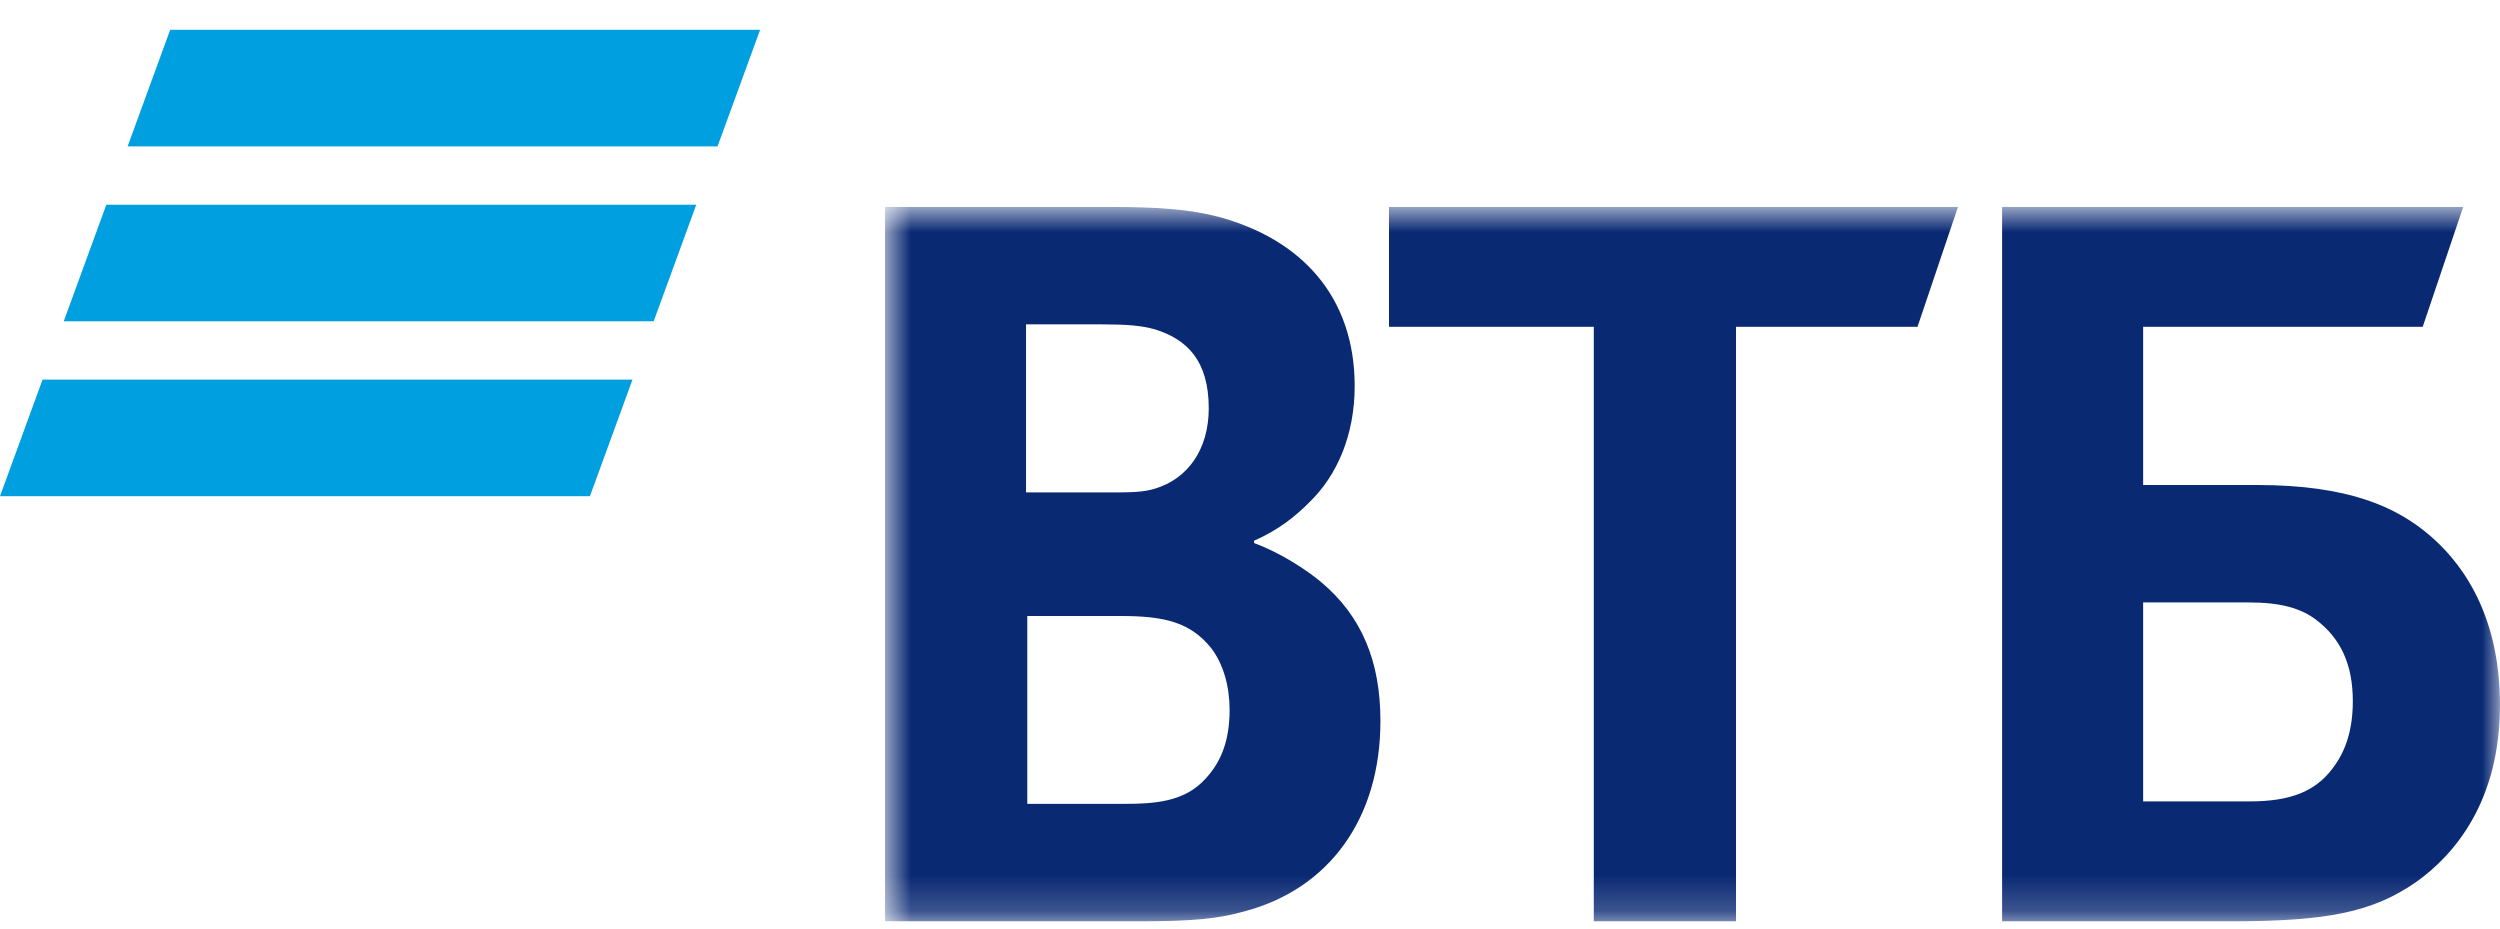
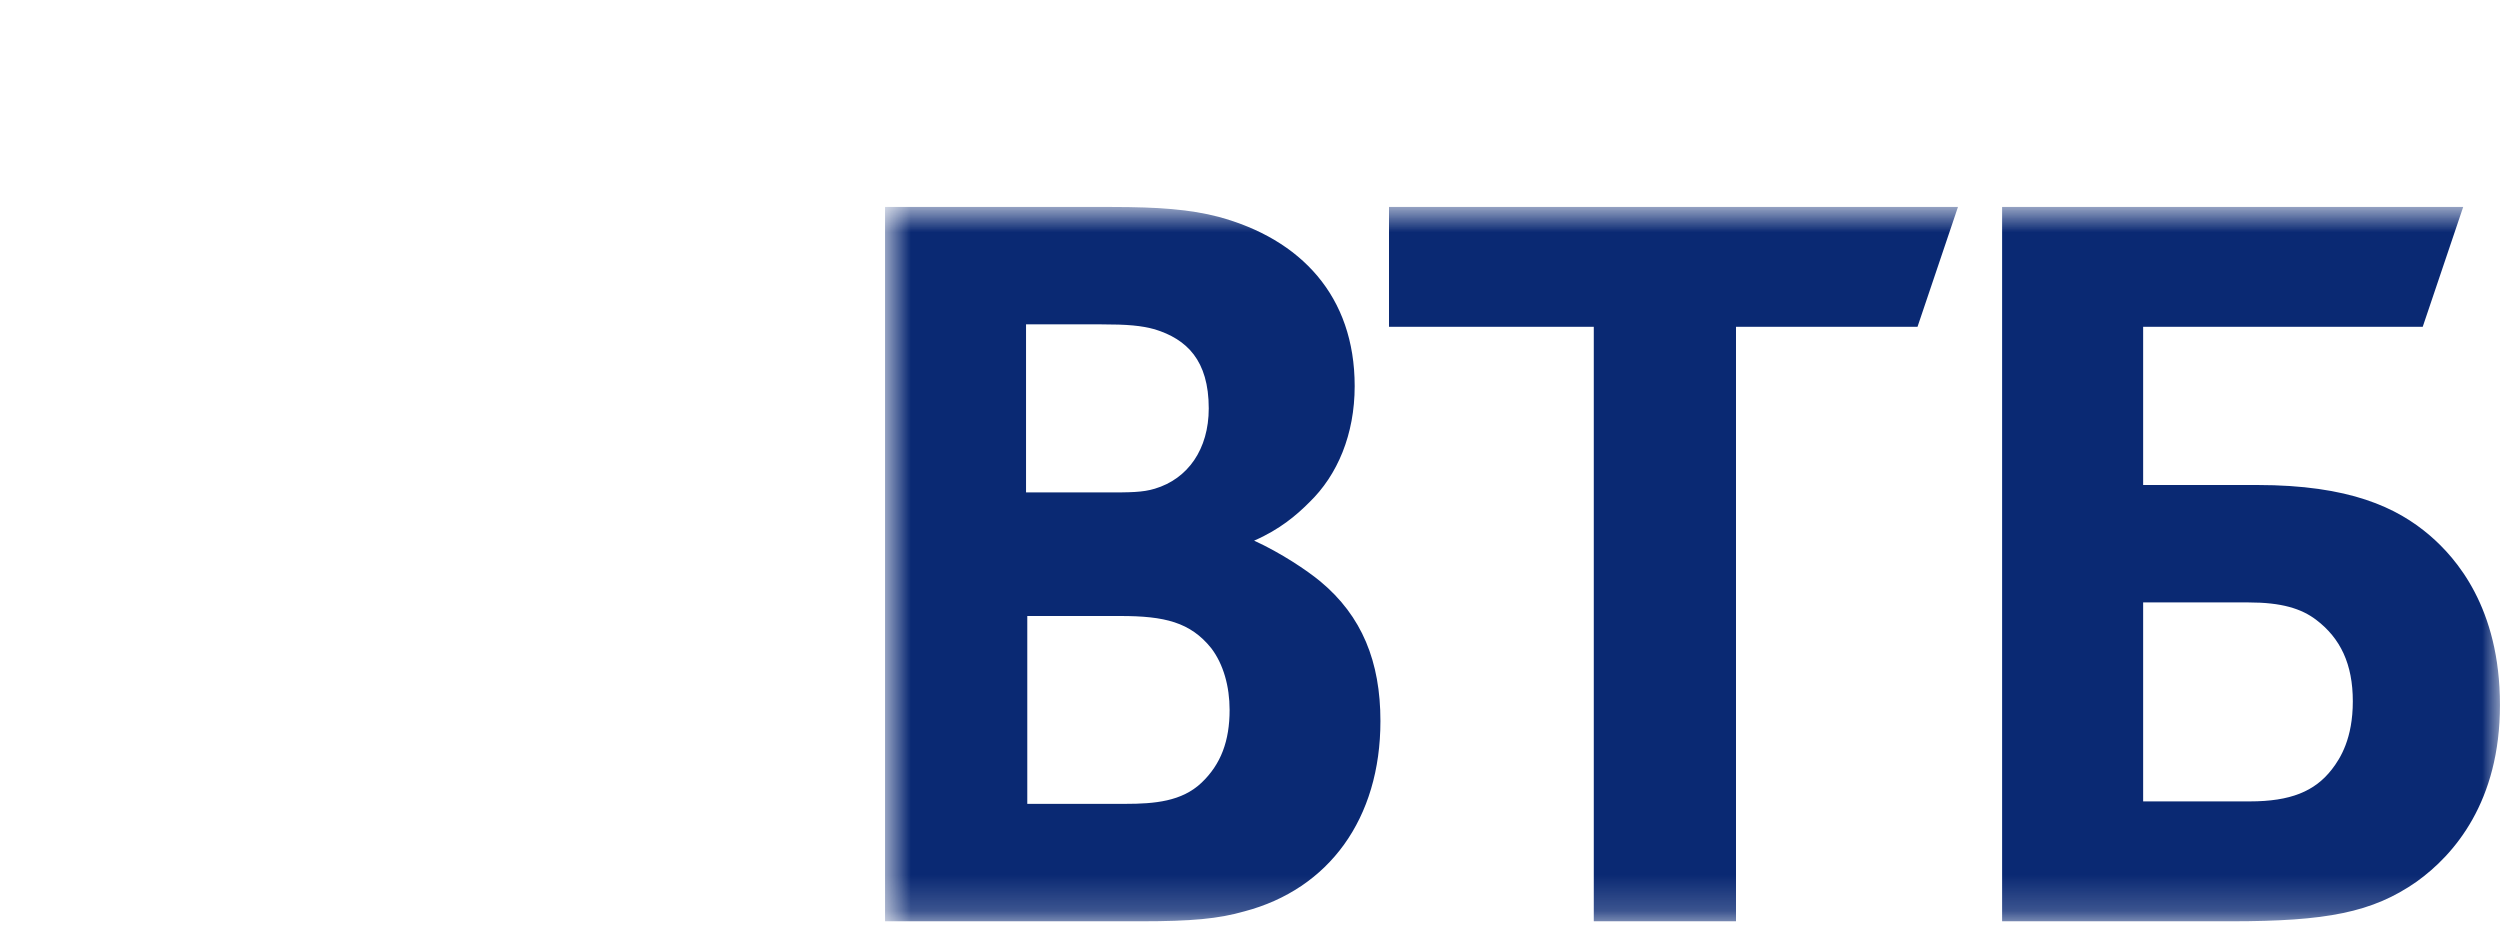
<svg xmlns="http://www.w3.org/2000/svg" width="70" height="26" viewBox="0 0 70 26" fill="none">
-   <path fill-rule="evenodd" clip-rule="evenodd" d="M4.765 0.835L3.573 4.1H20.091L21.283 0.835H4.765ZM2.977 5.732L1.785 8.996H18.303L19.495 5.732H2.977ZM1.192 10.629L0 13.893H16.518L17.71 10.629H1.192Z" fill="#009FDF" />
  <mask id="mask0_457_1323" style="mask-type:luminance" maskUnits="userSpaceOnUse" x="24" y="5" width="46" height="21">
    <path d="M24.781 25.796H69.999V5.795H24.781V25.796Z" fill="white" />
  </mask>
  <g mask="url(#mask0_457_1323)">
-     <path fill-rule="evenodd" clip-rule="evenodd" d="M35.115 15.138V15.206C35.87 15.483 36.592 15.968 36.969 16.279C38.136 17.248 38.652 18.528 38.652 20.189C38.652 22.924 37.21 24.896 34.84 25.519C34.119 25.726 33.364 25.796 31.956 25.796H24.781V5.795H31.133C32.438 5.795 33.33 5.864 34.119 6.071C36.42 6.694 37.931 8.286 37.931 10.812C37.931 12.162 37.45 13.304 36.661 14.065C36.317 14.411 35.837 14.826 35.115 15.138ZM28.764 17.248V22.508H31.511C32.334 22.508 33.09 22.439 33.639 21.92C34.188 21.401 34.429 20.743 34.429 19.878C34.429 19.221 34.257 18.598 33.914 18.148C33.33 17.422 32.609 17.248 31.373 17.248H28.764ZM28.729 13.788H30.961C31.647 13.788 31.991 13.788 32.334 13.684C33.262 13.407 33.845 12.577 33.845 11.435C33.845 10.086 33.227 9.497 32.334 9.221C31.956 9.117 31.579 9.082 30.823 9.082H28.729V13.788ZM44.626 25.796V9.151H38.892V5.795H54.823L53.69 9.151H48.608V25.796H44.626ZM56.059 25.796V5.795H68.969L67.836 9.151H60.008V13.58H63.201C65.776 13.58 67.115 14.203 68.042 14.999C68.763 15.622 69.999 17.006 69.999 19.74C69.999 22.439 68.728 23.927 67.664 24.688C66.428 25.553 65.124 25.796 62.48 25.796H56.059ZM60.008 22.439H62.995C64.128 22.439 64.814 22.162 65.295 21.539C65.535 21.228 65.879 20.674 65.879 19.636C65.879 18.598 65.535 17.871 64.849 17.352C64.437 17.041 63.887 16.868 62.96 16.868H60.008V22.439Z" fill="#0A2973" />
+     <path fill-rule="evenodd" clip-rule="evenodd" d="M35.115 15.138C35.87 15.483 36.592 15.968 36.969 16.279C38.136 17.248 38.652 18.528 38.652 20.189C38.652 22.924 37.21 24.896 34.84 25.519C34.119 25.726 33.364 25.796 31.956 25.796H24.781V5.795H31.133C32.438 5.795 33.33 5.864 34.119 6.071C36.42 6.694 37.931 8.286 37.931 10.812C37.931 12.162 37.45 13.304 36.661 14.065C36.317 14.411 35.837 14.826 35.115 15.138ZM28.764 17.248V22.508H31.511C32.334 22.508 33.09 22.439 33.639 21.92C34.188 21.401 34.429 20.743 34.429 19.878C34.429 19.221 34.257 18.598 33.914 18.148C33.33 17.422 32.609 17.248 31.373 17.248H28.764ZM28.729 13.788H30.961C31.647 13.788 31.991 13.788 32.334 13.684C33.262 13.407 33.845 12.577 33.845 11.435C33.845 10.086 33.227 9.497 32.334 9.221C31.956 9.117 31.579 9.082 30.823 9.082H28.729V13.788ZM44.626 25.796V9.151H38.892V5.795H54.823L53.69 9.151H48.608V25.796H44.626ZM56.059 25.796V5.795H68.969L67.836 9.151H60.008V13.58H63.201C65.776 13.58 67.115 14.203 68.042 14.999C68.763 15.622 69.999 17.006 69.999 19.74C69.999 22.439 68.728 23.927 67.664 24.688C66.428 25.553 65.124 25.796 62.48 25.796H56.059ZM60.008 22.439H62.995C64.128 22.439 64.814 22.162 65.295 21.539C65.535 21.228 65.879 20.674 65.879 19.636C65.879 18.598 65.535 17.871 64.849 17.352C64.437 17.041 63.887 16.868 62.96 16.868H60.008V22.439Z" fill="#0A2973" />
  </g>
</svg>